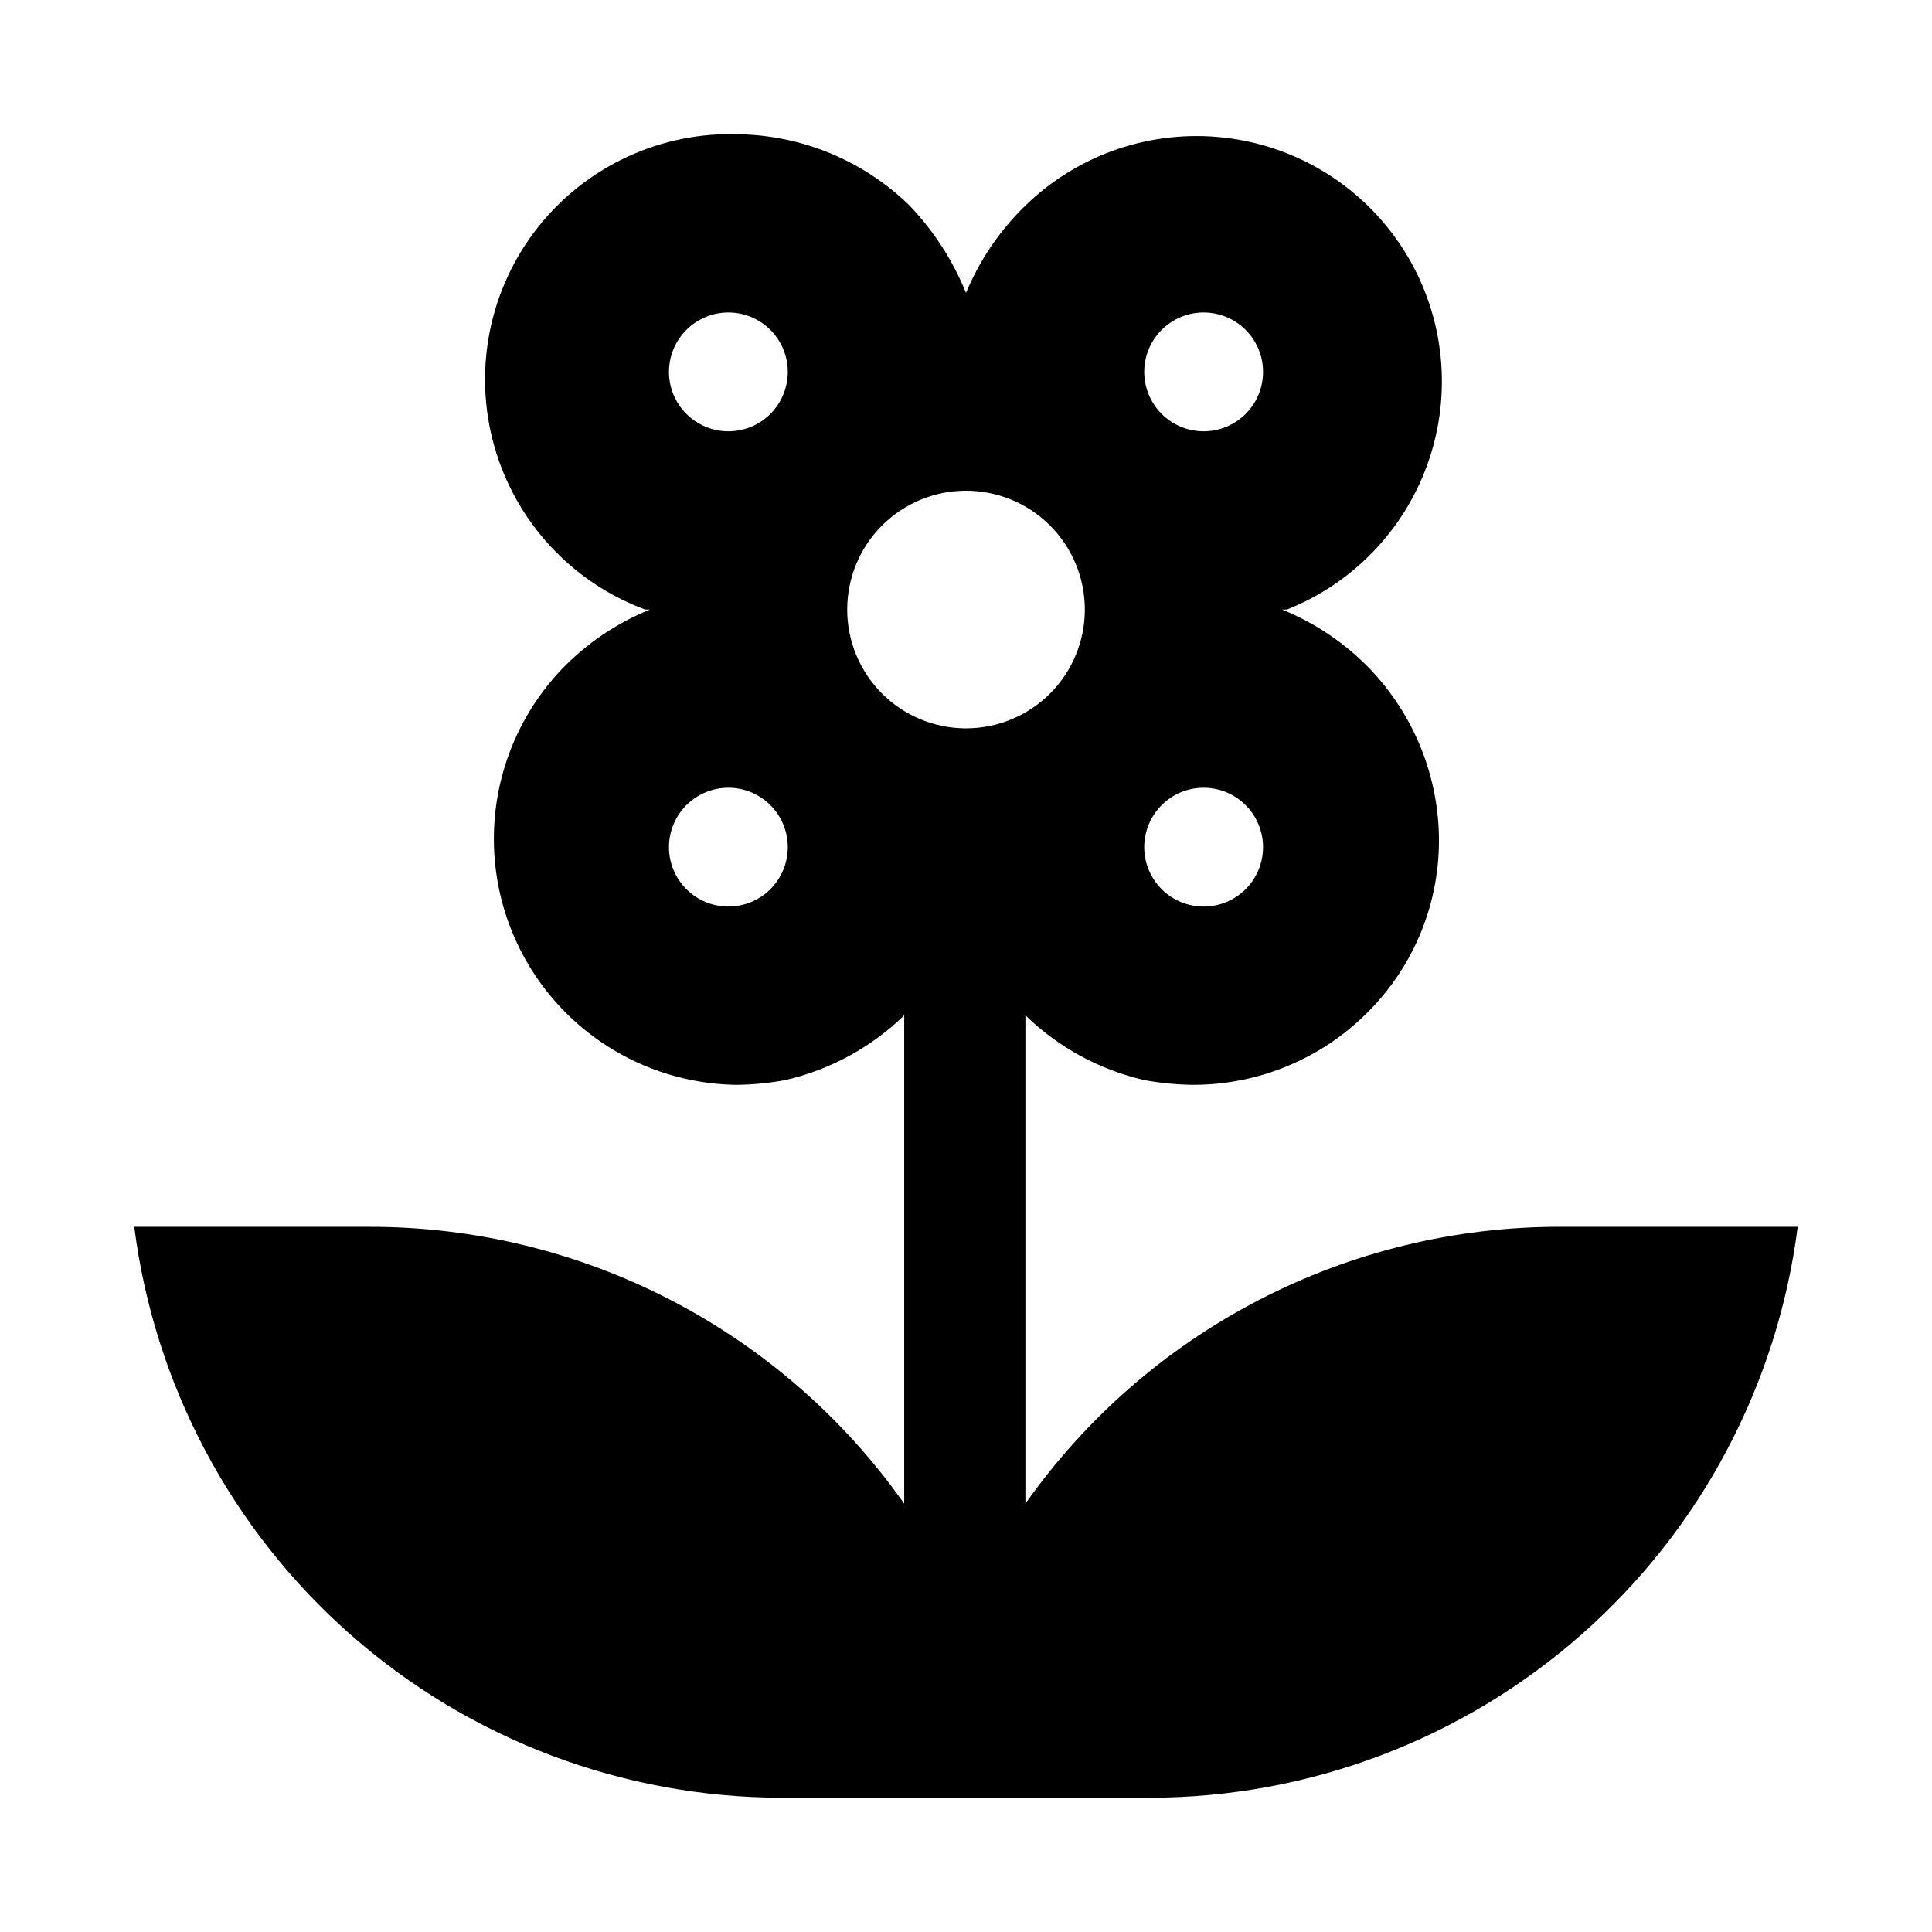
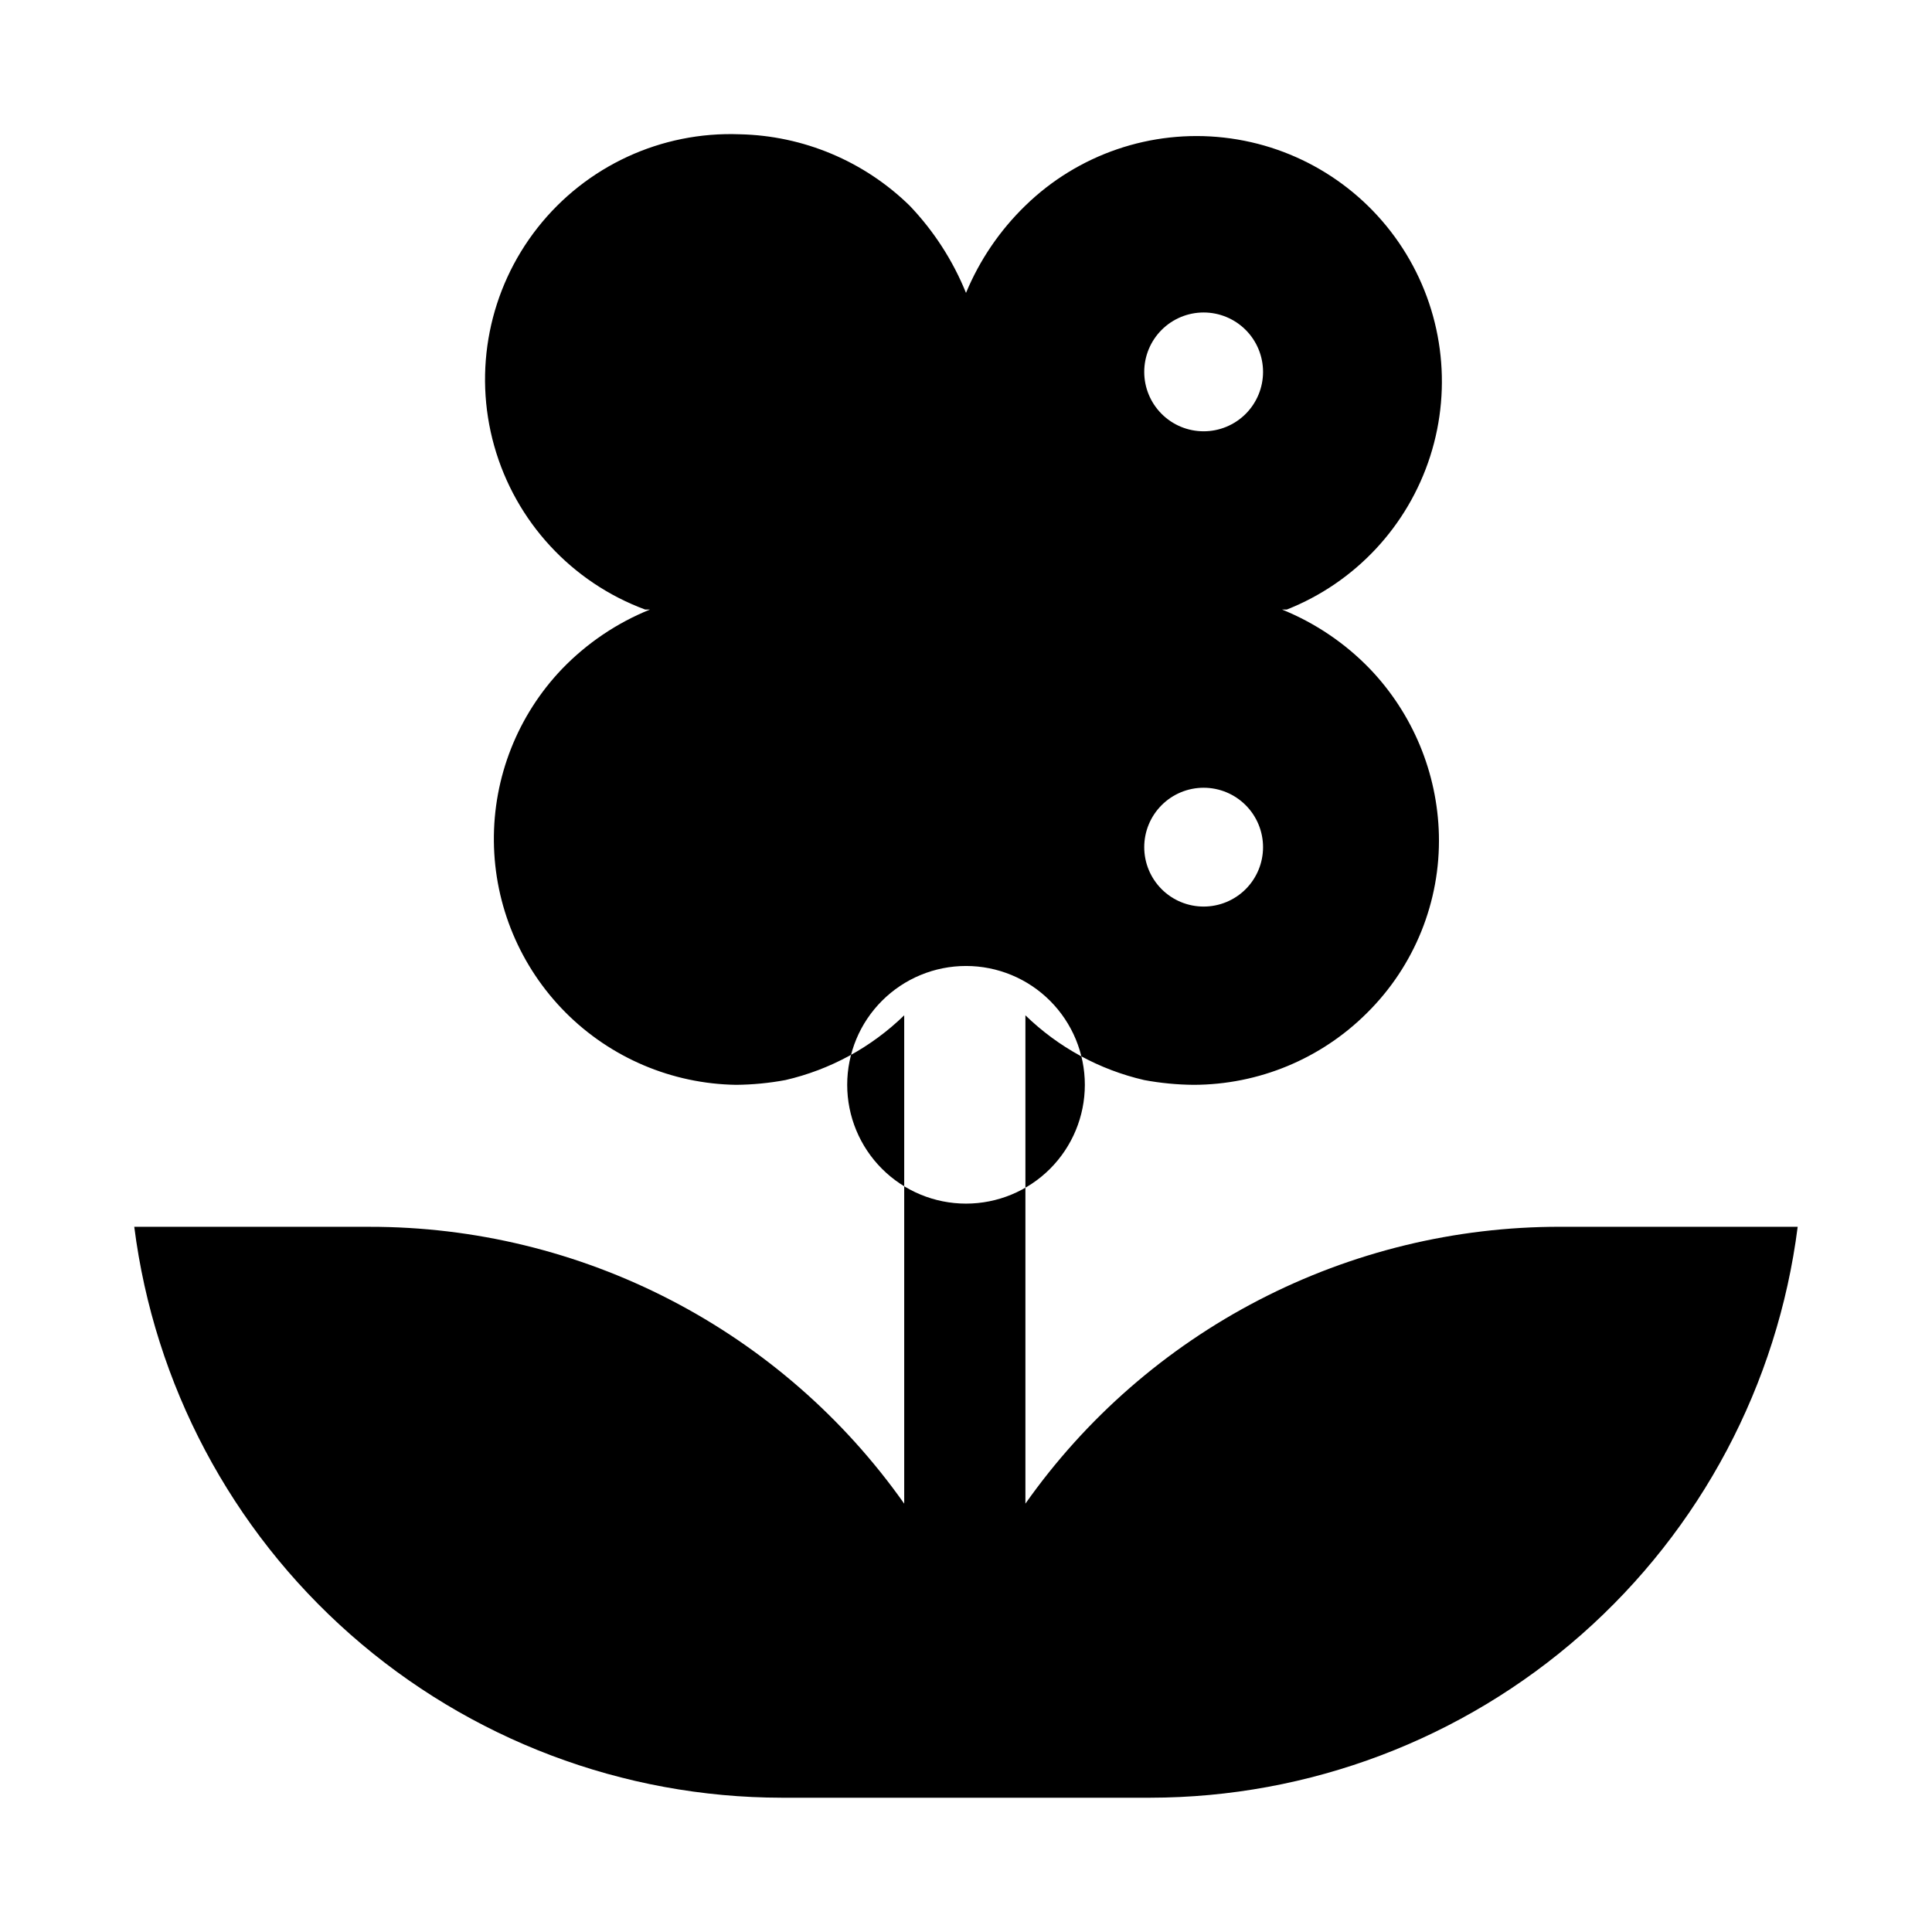
<svg xmlns="http://www.w3.org/2000/svg" fill="#000000" width="800px" height="800px" version="1.1" viewBox="144 144 512 512">
-   <path d="m557.44 469.11c-27.77-0.027-55.141 6.625-79.801 19.395-24.66 12.77-45.887 31.281-61.895 53.973v-129.41c8.73 8.492 19.621 14.426 31.488 17.16 4.312 0.801 8.684 1.223 13.066 1.262 17.242-0.023 33.773-6.871 45.973-19.051 12.59-12.449 19.48-29.535 19.051-47.234-0.41-16.402-6.922-32.062-18.262-43.926-6.578-6.824-14.516-12.188-23.301-15.742h1.258c18.117-7.168 32.062-22.082 38.004-40.637 5.941-18.555 3.25-38.793-7.336-55.148-10.582-16.359-27.941-27.105-47.301-29.289-19.359-2.184-38.68 4.426-52.641 18.016-6.769 6.559-12.129 14.434-15.742 23.141-3.477-8.59-8.551-16.445-14.957-23.141-12.066-11.785-28.164-18.543-45.027-18.895-20.781-0.785-40.68 8.418-53.543 24.754-12.859 16.336-17.137 37.84-11.496 57.852 5.637 20.016 20.504 36.125 40.004 43.348h1.258c-8.785 3.555-16.723 8.918-23.301 15.742-11.746 12.293-18.227 28.688-18.055 45.688 0.168 17.004 6.977 33.266 18.969 45.32 11.988 12.051 28.219 18.941 45.219 19.203 4.383-0.039 8.754-0.461 13.066-1.262 11.867-2.734 22.758-8.668 31.488-17.16v129.42-0.004c-16.008-22.691-37.234-41.203-61.895-53.973-24.66-12.77-52.031-19.422-79.801-19.395h-62.348c5.32 41.773 25.68 80.176 57.266 108.02 31.586 27.848 72.234 43.234 114.34 43.277h97.613c42.109-0.043 82.758-15.43 114.34-43.277 31.586-27.848 51.945-66.25 57.266-108.02zm-94.461-242.3c4.172 0 8.18 1.66 11.133 4.613 2.949 2.953 4.609 6.957 4.609 11.133 0 4.176-1.66 8.18-4.609 11.133-2.953 2.953-6.961 4.609-11.133 4.609-4.176 0-8.184-1.656-11.133-4.609-2.953-2.953-4.613-6.957-4.613-11.133 0-4.176 1.66-8.18 4.613-11.133 2.949-2.953 6.957-4.613 11.133-4.613zm0 125.95c4.172 0 8.18 1.66 11.133 4.613 2.949 2.953 4.609 6.957 4.609 11.133s-1.66 8.18-4.609 11.133c-2.953 2.953-6.961 4.609-11.133 4.609-4.176 0-8.184-1.656-11.133-4.609-2.953-2.953-4.613-6.957-4.613-11.133s1.66-8.18 4.613-11.133c2.949-2.953 6.957-4.613 11.133-4.613zm-125.95 31.488c-4.176 0-8.18-1.656-11.133-4.609s-4.613-6.957-4.613-11.133 1.66-8.18 4.613-11.133 6.957-4.613 11.133-4.613c4.176 0 8.18 1.66 11.133 4.613s4.609 6.957 4.609 11.133-1.656 8.18-4.609 11.133-6.957 4.609-11.133 4.609zm0-125.95c-4.176 0-8.18-1.656-11.133-4.609s-4.613-6.957-4.613-11.133c0-4.176 1.66-8.18 4.613-11.133s6.957-4.613 11.133-4.613c4.176 0 8.18 1.66 11.133 4.613s4.609 6.957 4.609 11.133c0 4.176-1.656 8.18-4.609 11.133s-6.957 4.609-11.133 4.609zm31.488 47.23v0.004c0-8.352 3.316-16.359 9.223-22.266 5.902-5.906 13.914-9.223 22.266-9.223s16.359 3.316 22.266 9.223c5.902 5.906 9.223 13.914 9.223 22.266 0 8.352-3.32 16.359-9.223 22.266-5.906 5.902-13.914 9.223-22.266 9.223s-16.363-3.32-22.266-9.223c-5.906-5.906-9.223-13.914-9.223-22.266z" />
+   <path d="m557.44 469.11c-27.77-0.027-55.141 6.625-79.801 19.395-24.66 12.77-45.887 31.281-61.895 53.973v-129.41c8.73 8.492 19.621 14.426 31.488 17.16 4.312 0.801 8.684 1.223 13.066 1.262 17.242-0.023 33.773-6.871 45.973-19.051 12.59-12.449 19.48-29.535 19.051-47.234-0.41-16.402-6.922-32.062-18.262-43.926-6.578-6.824-14.516-12.188-23.301-15.742h1.258c18.117-7.168 32.062-22.082 38.004-40.637 5.941-18.555 3.25-38.793-7.336-55.148-10.582-16.359-27.941-27.105-47.301-29.289-19.359-2.184-38.68 4.426-52.641 18.016-6.769 6.559-12.129 14.434-15.742 23.141-3.477-8.59-8.551-16.445-14.957-23.141-12.066-11.785-28.164-18.543-45.027-18.895-20.781-0.785-40.68 8.418-53.543 24.754-12.859 16.336-17.137 37.84-11.496 57.852 5.637 20.016 20.504 36.125 40.004 43.348h1.258c-8.785 3.555-16.723 8.918-23.301 15.742-11.746 12.293-18.227 28.688-18.055 45.688 0.168 17.004 6.977 33.266 18.969 45.32 11.988 12.051 28.219 18.941 45.219 19.203 4.383-0.039 8.754-0.461 13.066-1.262 11.867-2.734 22.758-8.668 31.488-17.16v129.42-0.004c-16.008-22.691-37.234-41.203-61.895-53.973-24.66-12.77-52.031-19.422-79.801-19.395h-62.348c5.32 41.773 25.68 80.176 57.266 108.02 31.586 27.848 72.234 43.234 114.34 43.277h97.613c42.109-0.043 82.758-15.43 114.34-43.277 31.586-27.848 51.945-66.25 57.266-108.02zm-94.461-242.3c4.172 0 8.18 1.66 11.133 4.613 2.949 2.953 4.609 6.957 4.609 11.133 0 4.176-1.66 8.18-4.609 11.133-2.953 2.953-6.961 4.609-11.133 4.609-4.176 0-8.184-1.656-11.133-4.609-2.953-2.953-4.613-6.957-4.613-11.133 0-4.176 1.66-8.18 4.613-11.133 2.949-2.953 6.957-4.613 11.133-4.613zm0 125.95c4.172 0 8.18 1.66 11.133 4.613 2.949 2.953 4.609 6.957 4.609 11.133s-1.66 8.18-4.609 11.133c-2.953 2.953-6.961 4.609-11.133 4.609-4.176 0-8.184-1.656-11.133-4.609-2.953-2.953-4.613-6.957-4.613-11.133s1.66-8.18 4.613-11.133c2.949-2.953 6.957-4.613 11.133-4.613zm-125.95 31.488c-4.176 0-8.18-1.656-11.133-4.609s-4.613-6.957-4.613-11.133 1.66-8.18 4.613-11.133 6.957-4.613 11.133-4.613c4.176 0 8.18 1.66 11.133 4.613s4.609 6.957 4.609 11.133-1.656 8.18-4.609 11.133-6.957 4.609-11.133 4.609zc-4.176 0-8.18-1.656-11.133-4.609s-4.613-6.957-4.613-11.133c0-4.176 1.66-8.18 4.613-11.133s6.957-4.613 11.133-4.613c4.176 0 8.18 1.66 11.133 4.613s4.609 6.957 4.609 11.133c0 4.176-1.656 8.18-4.609 11.133s-6.957 4.609-11.133 4.609zm31.488 47.23v0.004c0-8.352 3.316-16.359 9.223-22.266 5.902-5.906 13.914-9.223 22.266-9.223s16.359 3.316 22.266 9.223c5.902 5.906 9.223 13.914 9.223 22.266 0 8.352-3.32 16.359-9.223 22.266-5.906 5.902-13.914 9.223-22.266 9.223s-16.363-3.32-22.266-9.223c-5.906-5.906-9.223-13.914-9.223-22.266z" />
</svg>